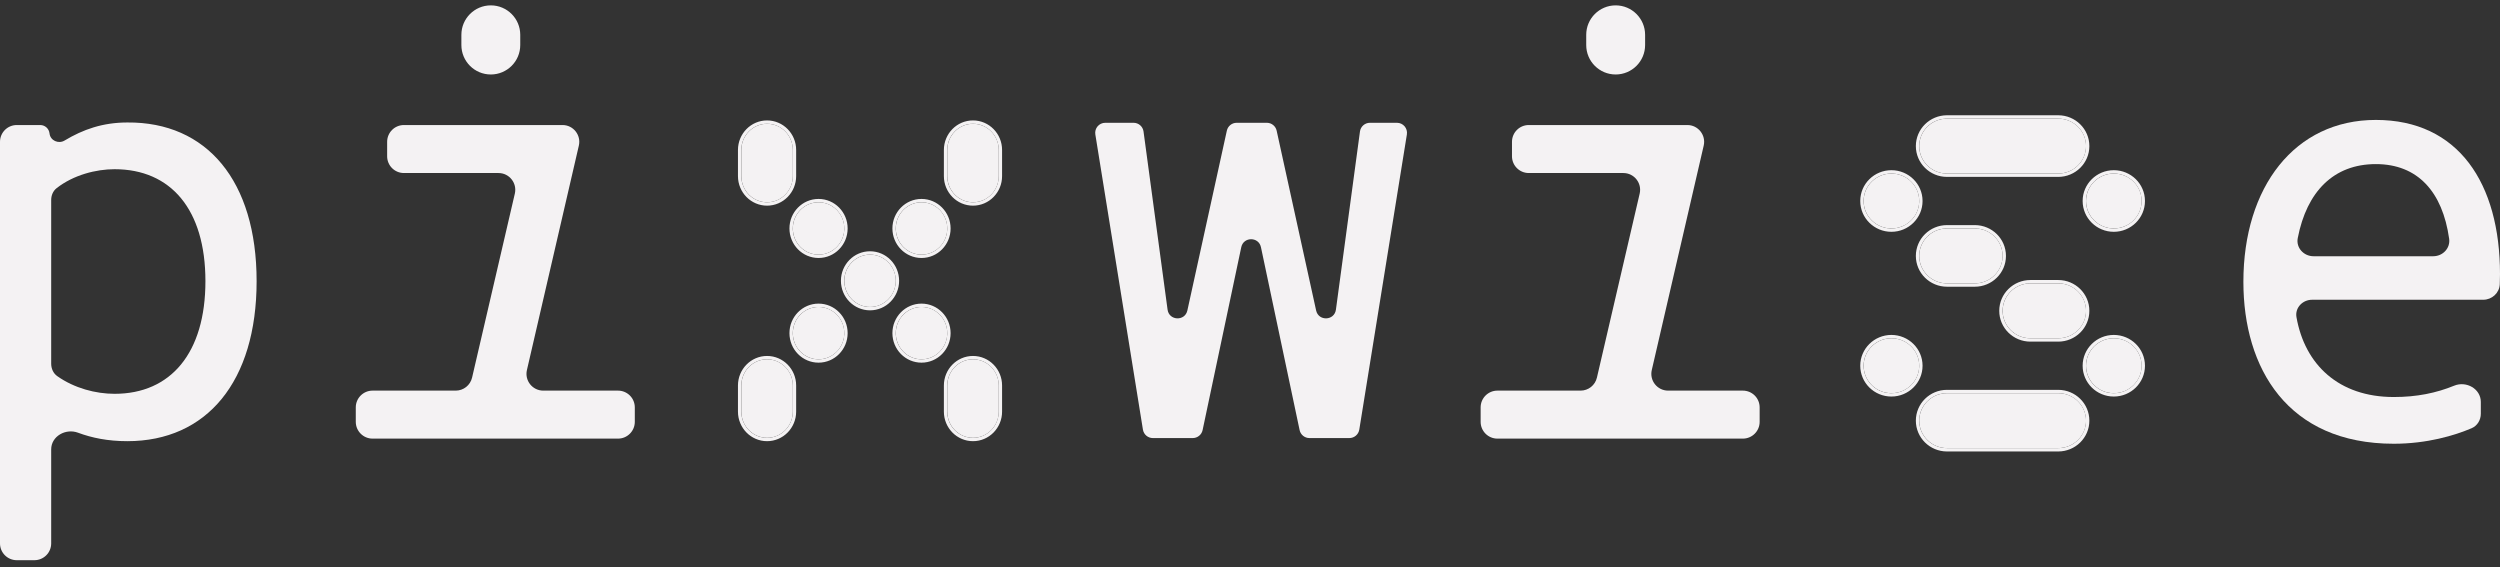
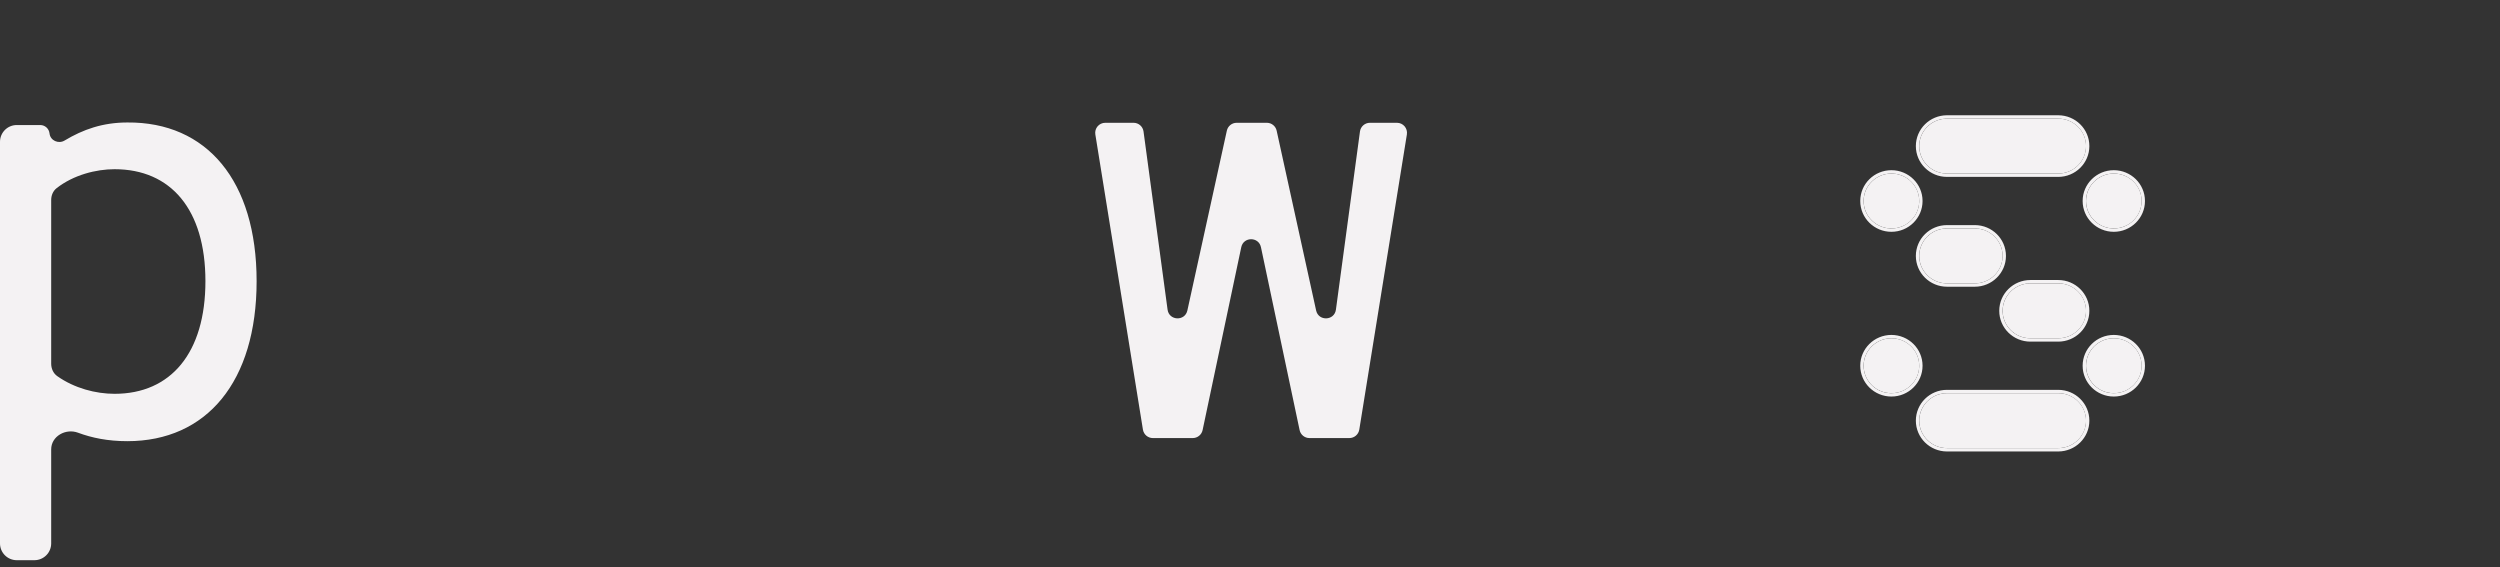
<svg xmlns="http://www.w3.org/2000/svg" width="141" height="32" viewBox="0 0 141 32" fill="none">
  <rect x="0" y="0" width="141" height="32" fill="#333333" stroke="none" />
-   <path d="M21.012 24.738C20.49 24.738 20.066 24.314 20.066 23.792V22.977C20.066 22.454 20.49 22.031 21.012 22.031H25.703C26.143 22.031 26.525 21.727 26.625 21.299L29.037 10.919C29.174 10.326 28.724 9.759 28.115 9.759H22.781C22.258 9.759 21.835 9.336 21.835 8.814V7.998C21.835 7.476 22.258 7.052 22.781 7.052H31.726C32.334 7.052 32.784 7.619 32.647 8.212L29.718 20.872C29.581 21.465 30.032 22.031 30.64 22.031H34.857C35.379 22.031 35.803 22.454 35.803 22.977V23.792C35.803 24.314 35.379 24.738 34.857 24.738H21.012ZM27.682 4.201C26.765 4.201 26.022 3.458 26.022 2.541V1.963C26.022 1.047 26.765 0.303 27.682 0.303C28.599 0.303 29.342 1.047 29.342 1.963V2.541C29.342 3.458 28.599 4.201 27.682 4.201Z" fill="#F4F2F3" />
  <path d="M0.946 31.595C0.423 31.595 0 31.172 0 30.649V7.998C0 7.476 0.423 7.052 0.946 7.052H2.268C2.538 7.052 2.764 7.256 2.793 7.524C2.835 7.926 3.296 8.134 3.642 7.926C4.68 7.303 5.792 6.908 7.182 6.908C11.658 6.872 14.473 10.192 14.473 15.859C14.473 21.525 11.658 24.882 7.182 24.882C6.083 24.882 5.181 24.696 4.398 24.404C3.705 24.146 2.887 24.605 2.887 25.344V30.649C2.887 31.172 2.464 31.595 1.941 31.595H0.946ZM6.461 22.211C9.637 22.211 11.586 19.901 11.586 15.859C11.586 11.817 9.637 9.543 6.461 9.543C5.42 9.543 4.146 9.865 3.191 10.614C2.989 10.773 2.887 11.023 2.887 11.28V20.513C2.887 20.789 3.005 21.056 3.231 21.215C4.195 21.896 5.4 22.211 6.461 22.211Z" fill="#F4F2F3" />
-   <path d="M43.264 24.693C42.462 24.693 41.812 24.032 41.812 23.217V21.741C41.812 20.926 42.462 20.265 43.264 20.265C44.066 20.265 44.716 20.926 44.716 21.741V23.217C44.716 24.032 44.066 24.693 43.264 24.693ZM54.879 24.693C54.077 24.693 53.427 24.032 53.427 23.217V21.741C53.427 20.926 54.077 20.265 54.879 20.265C55.68 20.265 56.33 20.926 56.33 21.741V23.217C56.33 24.032 55.68 24.693 54.879 24.693ZM53.427 8.457C53.427 7.642 54.077 6.981 54.879 6.981C55.68 6.981 56.33 7.642 56.33 8.457V9.933C56.33 10.749 55.68 11.409 54.879 11.409C54.077 11.409 53.427 10.749 53.427 9.933V8.457ZM51.975 11.409C52.777 11.409 53.427 12.07 53.427 12.885C53.427 13.7 52.777 14.361 51.975 14.361C51.173 14.361 50.523 13.7 50.523 12.885C50.523 12.07 51.173 11.409 51.975 11.409ZM41.812 8.457C41.812 7.642 42.462 6.981 43.264 6.981C44.066 6.981 44.716 7.642 44.716 8.457V9.933C44.716 10.749 44.066 11.409 43.264 11.409C42.462 11.409 41.812 10.749 41.812 9.933V8.457ZM50.523 18.789C50.523 17.974 51.173 17.313 51.975 17.313C52.777 17.313 53.427 17.974 53.427 18.789C53.427 19.604 52.777 20.265 51.975 20.265C51.173 20.265 50.523 19.604 50.523 18.789ZM46.168 17.313C46.97 17.313 47.62 17.974 47.62 18.789C47.62 19.604 46.97 20.265 46.168 20.265C45.366 20.265 44.716 19.604 44.716 18.789C44.716 17.974 45.366 17.313 46.168 17.313ZM49.071 17.313C48.27 17.313 47.62 16.652 47.62 15.837C47.62 15.022 48.27 14.361 49.071 14.361C49.873 14.361 50.523 15.022 50.523 15.837C50.523 16.652 49.873 17.313 49.071 17.313ZM44.716 12.885C44.716 12.07 45.366 11.409 46.168 11.409C46.97 11.409 47.62 12.07 47.62 12.885C47.62 13.7 46.97 14.361 46.168 14.361C45.366 14.361 44.716 13.7 44.716 12.885Z" fill="#F4F2F3" />
-   <path d="M44.714 21.741C44.714 20.951 44.104 20.307 43.337 20.267L43.262 20.265C42.46 20.265 41.81 20.926 41.81 21.741V23.217C41.81 24.007 42.42 24.652 43.187 24.691L43.262 24.693C44.064 24.693 44.714 24.032 44.714 23.217V21.741ZM56.328 21.741C56.328 20.951 55.718 20.307 54.951 20.267L54.876 20.265C54.075 20.265 53.425 20.926 53.425 21.741V23.217L53.426 23.293C53.464 24.048 54.059 24.653 54.802 24.691L54.876 24.693C55.678 24.693 56.328 24.032 56.328 23.217V21.741ZM47.617 18.789C47.617 18 47.007 17.355 46.24 17.315L46.166 17.313C45.364 17.313 44.714 17.974 44.714 18.789L44.716 18.865C44.753 19.62 45.349 20.225 46.091 20.263L46.166 20.265C46.942 20.265 47.577 19.645 47.616 18.865L47.617 18.789ZM53.425 18.789C53.425 18 52.815 17.355 52.047 17.315L51.973 17.313C51.171 17.313 50.521 17.974 50.521 18.789L50.523 18.865C50.56 19.62 51.156 20.225 51.898 20.263L51.973 20.265C52.749 20.265 53.384 19.645 53.423 18.865L53.425 18.789ZM50.521 15.837C50.521 15.022 49.871 14.361 49.069 14.361C48.267 14.361 47.617 15.022 47.617 15.837L47.619 15.913C47.657 16.668 48.252 17.273 48.995 17.311L49.069 17.313C49.871 17.313 50.521 16.652 50.521 15.837ZM47.617 12.885C47.617 12.096 47.007 11.451 46.24 11.411L46.166 11.409C45.364 11.409 44.714 12.07 44.714 12.885L44.716 12.961C44.753 13.716 45.349 14.321 46.091 14.359L46.166 14.361C46.942 14.361 47.577 13.741 47.616 12.961L47.617 12.885ZM53.425 12.885C53.425 12.096 52.815 11.451 52.047 11.411L51.973 11.409C51.171 11.409 50.521 12.07 50.521 12.885L50.523 12.961C50.56 13.716 51.156 14.321 51.898 14.359L51.973 14.361C52.749 14.361 53.384 13.741 53.423 12.961L53.425 12.885ZM44.714 8.457C44.714 7.642 44.064 6.981 43.262 6.981C42.46 6.981 41.81 7.642 41.81 8.457V9.933C41.81 10.723 42.42 11.368 43.187 11.407L43.262 11.409C44.064 11.409 44.714 10.748 44.714 9.933V8.457ZM56.328 8.457C56.328 7.642 55.678 6.981 54.876 6.981C54.075 6.981 53.425 7.642 53.425 8.457V9.933L53.426 10.009C53.464 10.764 54.059 11.369 54.802 11.407L54.876 11.409C55.678 11.409 56.328 10.748 56.328 9.933V8.457ZM44.903 23.217C44.903 24.134 44.171 24.882 43.262 24.882C42.353 24.882 41.621 24.134 41.621 23.217V21.741C41.621 20.825 42.353 20.076 43.262 20.076C44.171 20.076 44.903 20.825 44.903 21.741V23.217ZM56.517 23.217C56.517 24.134 55.785 24.882 54.876 24.882C53.967 24.882 53.235 24.134 53.235 23.217V21.741C53.235 20.825 53.967 20.076 54.876 20.076C55.785 20.076 56.517 20.825 56.517 21.741V23.217ZM47.807 18.789C47.807 19.706 47.075 20.454 46.166 20.454C45.257 20.454 44.525 19.706 44.525 18.789C44.525 17.873 45.257 17.124 46.166 17.124C47.075 17.124 47.807 17.873 47.807 18.789ZM53.614 18.789C53.614 19.706 52.882 20.454 51.973 20.454C51.064 20.454 50.332 19.706 50.332 18.789C50.332 17.873 51.064 17.124 51.973 17.124C52.882 17.124 53.614 17.873 53.614 18.789ZM50.71 15.837C50.71 16.754 49.978 17.503 49.069 17.503C48.16 17.503 47.428 16.754 47.428 15.837C47.428 14.921 48.16 14.172 49.069 14.172C49.978 14.172 50.71 14.921 50.71 15.837ZM47.807 12.885C47.807 13.802 47.075 14.55 46.166 14.55C45.257 14.55 44.525 13.802 44.525 12.885C44.525 11.969 45.257 11.22 46.166 11.22C47.075 11.22 47.807 11.969 47.807 12.885ZM53.614 12.885C53.614 13.802 52.882 14.55 51.973 14.55C51.064 14.55 50.332 13.802 50.332 12.885C50.332 11.969 51.064 11.22 51.973 11.22C52.882 11.22 53.614 11.969 53.614 12.885ZM44.903 9.933C44.903 10.85 44.171 11.599 43.262 11.599C42.353 11.599 41.621 10.85 41.621 9.933V8.457C41.621 7.541 42.353 6.792 43.262 6.792C44.171 6.792 44.903 7.541 44.903 8.457V9.933ZM56.517 9.933C56.517 10.85 55.785 11.599 54.876 11.599C53.967 11.599 53.235 10.85 53.235 9.933V8.457C53.235 7.541 53.967 6.792 54.876 6.792C55.785 6.792 56.517 7.541 56.517 8.457V9.933Z" fill="#F4F2F3" />
-   <path d="M135.009 25.027C129.018 25.027 126.527 20.768 126.527 15.896C126.527 10.554 129.415 6.764 133.998 6.764C138.654 6.764 141 10.337 141 15.462C141 15.665 140.995 15.852 140.987 16.032C140.965 16.526 140.547 16.906 140.052 16.906H130.404C129.865 16.906 129.428 17.359 129.521 17.89C129.994 20.573 131.91 22.392 135.009 22.392C136.308 22.392 137.398 22.168 138.419 21.751C139.103 21.472 139.918 21.931 139.918 22.669V23.335C139.918 23.687 139.724 24.013 139.399 24.152C138.446 24.559 136.888 25.027 135.009 25.027ZM129.593 13.428C129.487 13.973 129.929 14.452 130.485 14.452H137.232C137.771 14.452 138.207 14 138.132 13.466C137.759 10.813 136.355 9.255 133.998 9.255C131.622 9.255 130.102 10.798 129.593 13.428Z" fill="#F4F2F3" />
-   <path d="M84.454 24.738C83.931 24.738 83.508 24.314 83.508 23.792V22.977C83.508 22.454 83.931 22.031 84.454 22.031H89.145C89.585 22.031 89.967 21.727 90.066 21.299L92.478 10.919C92.616 10.326 92.165 9.759 91.557 9.759H86.222C85.7 9.759 85.276 9.336 85.276 8.814V7.998C85.276 7.476 85.7 7.052 86.222 7.052H95.167C95.775 7.052 96.226 7.619 96.089 8.212L93.16 20.872C93.023 21.465 93.473 22.031 94.082 22.031H98.298C98.821 22.031 99.244 22.454 99.244 22.977V23.792C99.244 24.314 98.821 24.738 98.298 24.738H84.454ZM91.123 4.201C90.206 4.201 89.463 3.458 89.463 2.541V1.963C89.463 1.047 90.206 0.303 91.123 0.303C92.04 0.303 92.784 1.047 92.784 1.963V2.541C92.784 3.458 92.04 4.201 91.123 4.201Z" fill="#F4F2F3" />
  <path d="M109.813 25.273C108.947 25.273 108.245 24.58 108.245 23.725C108.245 22.87 108.947 22.176 109.813 22.176H116.085C116.951 22.176 117.653 22.87 117.653 23.725C117.653 24.58 116.951 25.273 116.085 25.273H109.813ZM109.813 9.788C108.947 9.788 108.245 9.094 108.245 8.239C108.245 7.384 108.947 6.691 109.813 6.691H116.085C116.951 6.691 117.653 7.384 117.653 8.239C117.653 9.094 116.951 9.788 116.085 9.788H109.813ZM106.677 9.788C107.543 9.788 108.245 10.481 108.245 11.336C108.245 12.192 107.543 12.885 106.677 12.885C105.811 12.885 105.109 12.192 105.109 11.336C105.109 10.481 105.811 9.788 106.677 9.788ZM117.653 20.628C117.653 19.773 118.355 19.079 119.221 19.079C120.087 19.079 120.789 19.773 120.789 20.628C120.789 21.483 120.087 22.176 119.221 22.176C118.355 22.176 117.653 21.483 117.653 20.628ZM117.653 11.336C117.653 10.481 118.355 9.788 119.221 9.788C120.087 9.788 120.789 10.481 120.789 11.336C120.789 12.192 120.087 12.885 119.221 12.885C118.355 12.885 117.653 12.192 117.653 11.336ZM112.949 17.531C112.949 16.675 113.651 15.982 114.517 15.982H116.085C116.951 15.982 117.653 16.675 117.653 17.531C117.653 18.386 116.951 19.079 116.085 19.079H114.517C113.651 19.079 112.949 18.386 112.949 17.531ZM105.109 20.628C105.109 19.773 105.811 19.079 106.677 19.079C107.543 19.079 108.245 19.773 108.245 20.628C108.245 21.483 107.543 22.176 106.677 22.176C105.811 22.176 105.109 21.483 105.109 20.628ZM108.245 14.434C108.245 13.578 108.947 12.885 109.813 12.885H111.381C112.247 12.885 112.949 13.578 112.949 14.434C112.949 15.289 112.247 15.982 111.381 15.982H109.813C108.947 15.982 108.245 15.289 108.245 14.434Z" fill="#F4F2F3" />
  <path d="M108.054 23.725C108.054 22.763 108.843 21.987 109.811 21.987V22.176L109.73 22.178C108.902 22.22 108.243 22.896 108.243 23.725L108.245 23.805C108.286 24.596 108.929 25.231 109.73 25.271L109.811 25.273H116.083L116.163 25.271C116.992 25.23 117.65 24.553 117.65 23.725C117.65 22.87 116.948 22.176 116.083 22.176V21.987C117.051 21.987 117.84 22.763 117.84 23.725C117.84 24.687 117.051 25.463 116.083 25.463H109.811C108.843 25.463 108.054 24.687 108.054 23.725ZM108.243 20.628C108.243 19.799 107.584 19.123 106.756 19.081L106.675 19.079C105.809 19.079 105.107 19.773 105.107 20.628C105.107 21.456 105.766 22.133 106.594 22.174L106.675 22.176C107.514 22.176 108.199 21.526 108.241 20.707L108.243 20.628ZM120.786 20.628C120.786 19.773 120.084 19.079 119.218 19.079C118.353 19.079 117.651 19.773 117.65 20.628C117.65 21.483 118.353 22.176 119.218 22.176C120.084 22.176 120.786 21.483 120.786 20.628ZM116.083 21.987V22.176H109.811V21.987H116.083ZM112.758 17.531C112.758 16.569 113.546 15.793 114.515 15.793V15.982L114.434 15.984C113.606 16.026 112.947 16.702 112.947 17.531L112.949 17.61C112.991 18.428 113.676 19.079 114.515 19.079H116.083C116.921 19.079 117.606 18.428 117.648 17.61L117.65 17.531C117.65 16.702 116.992 16.026 116.163 15.984L116.083 15.982V15.793C117.051 15.793 117.84 16.569 117.84 17.531C117.84 18.493 117.051 19.268 116.083 19.268H114.515C113.546 19.268 112.758 18.492 112.758 17.531ZM108.054 14.434C108.054 13.472 108.843 12.696 109.811 12.696V12.885L109.73 12.887C108.902 12.928 108.243 13.605 108.243 14.434L108.245 14.513C108.286 15.305 108.929 15.94 109.73 15.98L109.811 15.982H111.379L111.459 15.98C112.261 15.94 112.904 15.305 112.945 14.513L112.947 14.434C112.947 13.605 112.288 12.928 111.459 12.887L111.379 12.885V12.696C112.347 12.696 113.136 13.472 113.136 14.434C113.136 15.395 112.347 16.171 111.379 16.171H109.811C108.843 16.171 108.054 15.396 108.054 14.434ZM116.083 15.793V15.982H114.515V15.793H116.083ZM108.243 11.336C108.243 10.508 107.584 9.831 106.756 9.79L106.675 9.788C105.809 9.788 105.107 10.481 105.107 11.336C105.107 12.165 105.766 12.841 106.594 12.883L106.675 12.885C107.514 12.885 108.199 12.234 108.241 11.416L108.243 11.336ZM120.786 11.336C120.786 10.481 120.084 9.788 119.218 9.788C118.353 9.788 117.651 10.481 117.65 11.336C117.65 12.165 118.309 12.841 119.138 12.883L119.218 12.885C120.084 12.885 120.786 12.191 120.786 11.336ZM111.379 12.696V12.885H109.811V12.696H111.379ZM108.054 8.239C108.054 7.277 108.843 6.501 109.811 6.501V6.691L109.73 6.693C108.902 6.734 108.243 7.411 108.243 8.239L108.245 8.319C108.286 9.111 108.928 9.746 109.73 9.786L109.811 9.788H116.083C116.948 9.788 117.65 9.094 117.65 8.239C117.65 7.384 116.948 6.691 116.083 6.691V6.501C117.051 6.501 117.84 7.277 117.84 8.239C117.84 9.201 117.051 9.977 116.083 9.977H109.811C108.843 9.977 108.054 9.201 108.054 8.239ZM116.083 6.501V6.691H109.811V6.501H116.083ZM108.432 20.628C108.432 21.59 107.643 22.365 106.675 22.365C105.707 22.365 104.918 21.59 104.918 20.628C104.918 19.666 105.707 18.89 106.675 18.89C107.643 18.89 108.432 19.666 108.432 20.628ZM120.976 20.628C120.976 21.59 120.187 22.365 119.218 22.365C118.25 22.365 117.461 21.59 117.461 20.628C117.461 19.666 118.25 18.89 119.218 18.89C120.187 18.89 120.976 19.666 120.976 20.628ZM108.432 11.336C108.432 12.298 107.643 13.074 106.675 13.074C105.707 13.074 104.918 12.298 104.918 11.336C104.918 10.374 105.707 9.599 106.675 9.599C107.643 9.599 108.432 10.374 108.432 11.336ZM120.976 11.336C120.976 12.298 120.187 13.074 119.218 13.074C118.25 13.074 117.461 12.298 117.461 11.336C117.461 10.374 118.25 9.599 119.218 9.599C120.187 9.599 120.976 10.374 120.976 11.336Z" fill="#F4F2F3" />
  <path d="M65.021 24.707C64.743 24.707 64.505 24.505 64.461 24.23L61.777 7.582C61.721 7.237 61.988 6.925 62.337 6.925H63.933C64.217 6.925 64.457 7.135 64.495 7.416L65.851 17.464C65.936 18.093 66.832 18.13 66.968 17.51L69.194 7.37C69.251 7.11 69.482 6.925 69.749 6.925H71.449C71.715 6.925 71.946 7.11 72.003 7.37L74.229 17.51C74.365 18.13 75.261 18.093 75.346 17.464L76.702 7.416C76.74 7.135 76.98 6.925 77.264 6.925H78.787C79.137 6.925 79.403 7.237 79.348 7.582L76.664 24.23C76.619 24.505 76.382 24.707 76.103 24.707H73.853C73.585 24.707 73.353 24.52 73.298 24.257L71.118 13.943C70.991 13.342 70.134 13.342 70.007 13.943L67.827 24.257C67.771 24.52 67.54 24.707 67.271 24.707H65.021Z" fill="#F4F2F3" />
</svg>